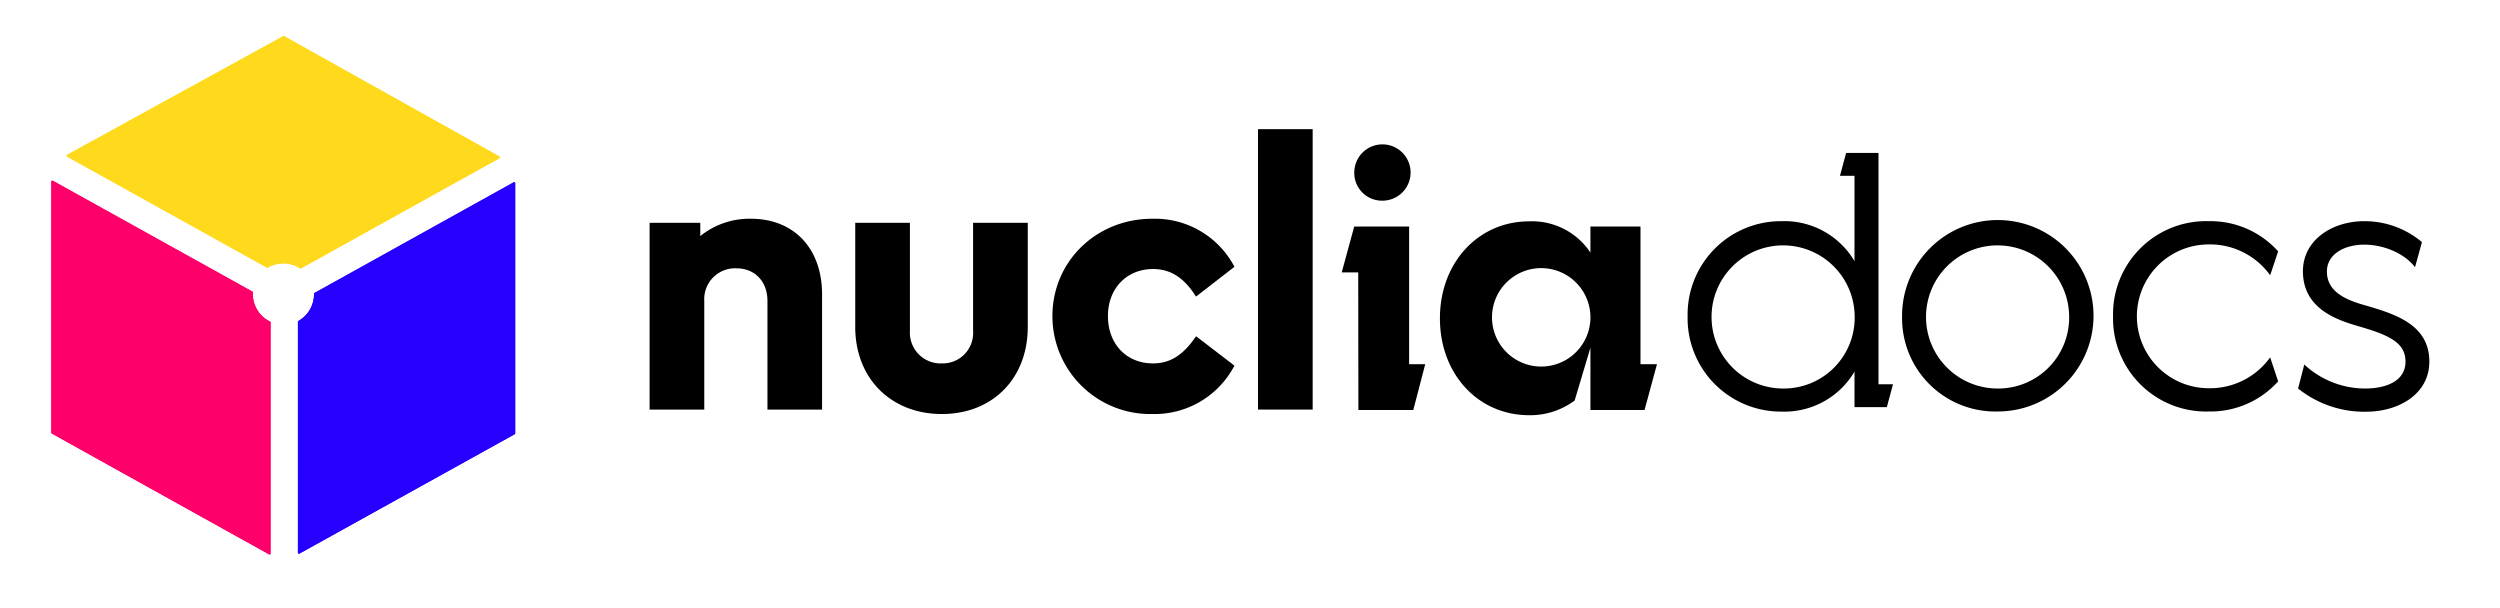
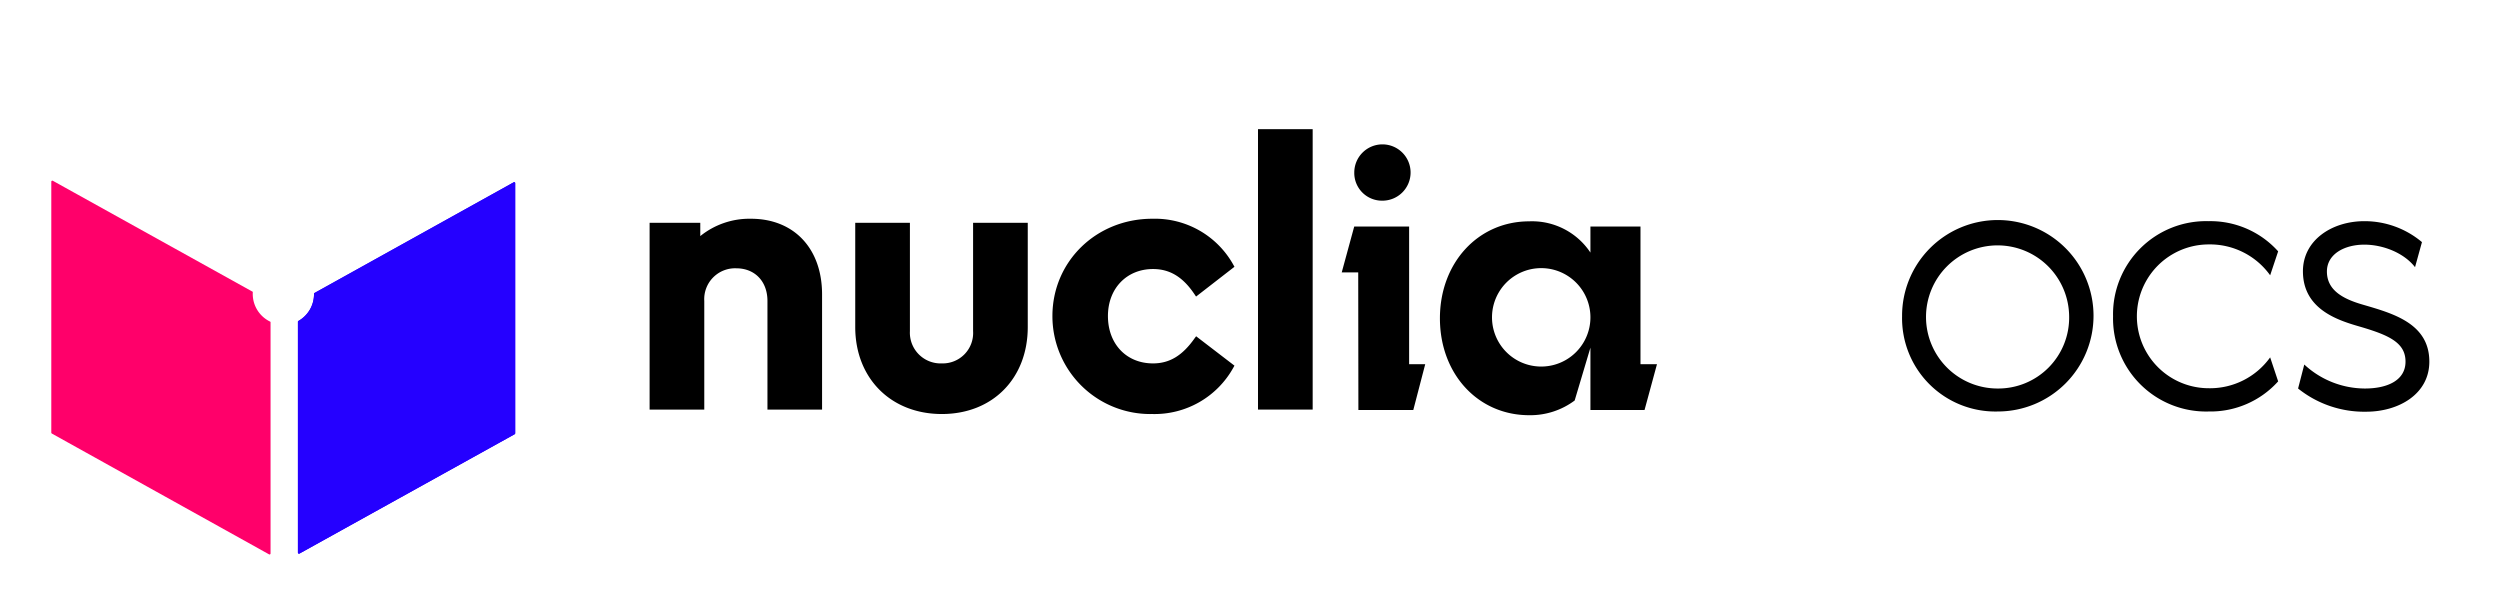
<svg xmlns="http://www.w3.org/2000/svg" id="Capa_1" data-name="Capa 1" viewBox="0 0 444 108">
  <defs>
    <style>.cls-1{fill:#ffd91b;}.cls-2{fill:#2500ff;}.cls-3{fill:#ff006a;}</style>
  </defs>
  <path d="M241.22,48.38h-2.93l2.22-8.15h9.75V64.68h2.86L251,72.82h-9.75Zm-.7-17.74a5,5,0,1,1,5,5A4.92,4.92,0,0,1,240.52,30.64Z" />
  <path d="M255.73,56.53c0-9.85,6.78-17.22,15.85-17.22a12.44,12.44,0,0,1,10.88,5.55V40.23h8.89V64.68h2.93l-2.21,8.14h-9.61V61.74l-2.8,9.39a13.17,13.17,0,0,1-8.08,2.61C262.51,73.74,255.73,66.44,255.73,56.53Zm26.73-.17a8.74,8.74,0,1,0-17.48,0,8.74,8.74,0,1,0,17.48,0Z" />
  <path d="M133.37,38.85a13.88,13.88,0,0,0-9,3.08V39.57h-9V72.75h9.71V53.45a5.48,5.48,0,0,1,5.67-5.8c3.32,0,5.55,2.33,5.55,5.8v19.3H146V52.28C146,44.12,141,38.85,133.37,38.85Z" />
  <path d="M172.82,58.8a5.4,5.4,0,0,1-5.55,5.74,5.46,5.46,0,0,1-5.67-5.74V39.57h-9.71V58.08c0,9.1,6.33,15.45,15.38,15.45s15.26-6.35,15.26-15.45V39.57h-9.71Z" />
  <path d="M212.15,60.1c-2.17,3.07-4.44,4.44-7.38,4.44-4.73,0-8-3.46-8-8.41s3.38-8.35,8-8.35c3,0,5.33,1.42,7.38,4.49l.27.4,6.82-5.29-.19-.34a15.94,15.94,0,0,0-14.41-8.19c-9.95,0-17.73,7.59-17.73,17.28a17.38,17.38,0,0,0,17.73,17.4,16,16,0,0,0,14.41-8.25l.19-.34-6.81-5.22Z" />
  <rect x="223.42" y="22.94" width="9.71" height="49.8" />
-   <path class="cls-1" d="M88.66,27.78,50.47,6.43a.19.19,0,0,0-.18,0L11.94,27.49a.19.19,0,0,0,0,.33L47.4,47.52a.19.19,0,0,0,.18,0,5.47,5.47,0,0,1,5.71.13.17.17,0,0,0,.18,0L88.66,28.11A.19.19,0,0,0,88.66,27.78Z" />
  <path class="cls-2" d="M55.77,52.08a.71.71,0,0,1,0,.14A5.47,5.47,0,0,1,53,57a.16.16,0,0,0-.09.15v41a.19.19,0,0,0,.28.16L91.41,77.11a.2.2,0,0,0,.09-.17V32.55a.18.18,0,0,0-.27-.17Z" />
-   <path class="cls-3" d="M48.05,57.29v41a.18.18,0,0,1-.27.16L9.21,77a.21.21,0,0,1-.1-.17V32.27a.19.19,0,0,1,.28-.16L44.9,51.83c0,.13,0,.26,0,.39A5.46,5.46,0,0,0,48,57.13.18.18,0,0,1,48.05,57.29Z" />
-   <path class="cls-1" d="M88.66,27.78,50.47,6.43a.19.19,0,0,0-.18,0L11.94,27.49a.19.19,0,0,0,0,.33L47.4,47.52a.19.19,0,0,0,.18,0,5.47,5.47,0,0,1,5.71.13.17.17,0,0,0,.18,0L88.66,28.11A.19.19,0,0,0,88.66,27.78Z" />
+   <path class="cls-3" d="M48.05,57.29v41a.18.18,0,0,1-.27.16L9.21,77a.21.21,0,0,1-.1-.17V32.27a.19.19,0,0,1,.28-.16L44.9,51.83A5.46,5.46,0,0,0,48,57.13.18.18,0,0,1,48.05,57.29Z" />
  <path class="cls-2" d="M55.77,52.08a.71.71,0,0,1,0,.14A5.47,5.47,0,0,1,53,57a.16.16,0,0,0-.09.15v41a.19.19,0,0,0,.28.16L91.41,77.11a.2.2,0,0,0,.09-.17V32.55a.18.18,0,0,0-.27-.17Z" />
-   <path class="cls-3" d="M48.05,57.29v41a.18.18,0,0,1-.27.16L9.21,77a.21.21,0,0,1-.1-.17V32.27a.19.19,0,0,1,.28-.16L44.9,51.83c0,.13,0,.26,0,.39A5.46,5.46,0,0,0,48,57.13.18.18,0,0,1,48.05,57.29Z" />
-   <path d="M299.72,56.18a16.58,16.58,0,0,1,16.64-16.9,14.46,14.46,0,0,1,13,7.1V31.22h-2.58l1.09-4.06h5.75V68.24h2.58l-1.1,4.07h-5.74V66a14.46,14.46,0,0,1-13,7.1A16.58,16.58,0,0,1,299.72,56.18Zm29.67,0A12.71,12.71,0,1,0,316.68,69,12.58,12.58,0,0,0,329.39,56.18Z" />
  <path d="M337.81,56.18a17,17,0,1,1,17,16.9A16.57,16.57,0,0,1,337.81,56.18Zm29.67,0A12.71,12.71,0,1,0,354.77,69,12.59,12.59,0,0,0,367.48,56.18Z" />
  <path d="M375.28,56.18a16.53,16.53,0,0,1,17-16.9,16.17,16.17,0,0,1,12.32,5.36l-1.42,4.25a13.15,13.15,0,0,0-10.9-5.48,12.77,12.77,0,0,0,0,25.54,13.15,13.15,0,0,0,10.9-5.48l1.42,4.26a16.17,16.17,0,0,1-12.32,5.35A16.53,16.53,0,0,1,375.28,56.18Z" />
  <path d="M408.14,69l1.1-4.26A15.9,15.9,0,0,0,420,69c4.06,0,7.22-1.48,7.22-4.77s-2.77-4.64-7.8-6.13C415.62,57,409,55.15,409,48.18c0-5.54,5.17-8.9,10.91-8.9A15.82,15.82,0,0,1,430.14,43l-1.23,4.45c-2-2.58-5.74-4-9-4-3.55,0-6.65,1.68-6.65,4.77,0,3.29,2.78,4.84,6.32,5.87,5.29,1.55,11.87,3.29,11.87,10.13,0,5.8-5.48,8.9-11.22,8.9A18.77,18.77,0,0,1,408.14,69Z" />
</svg>